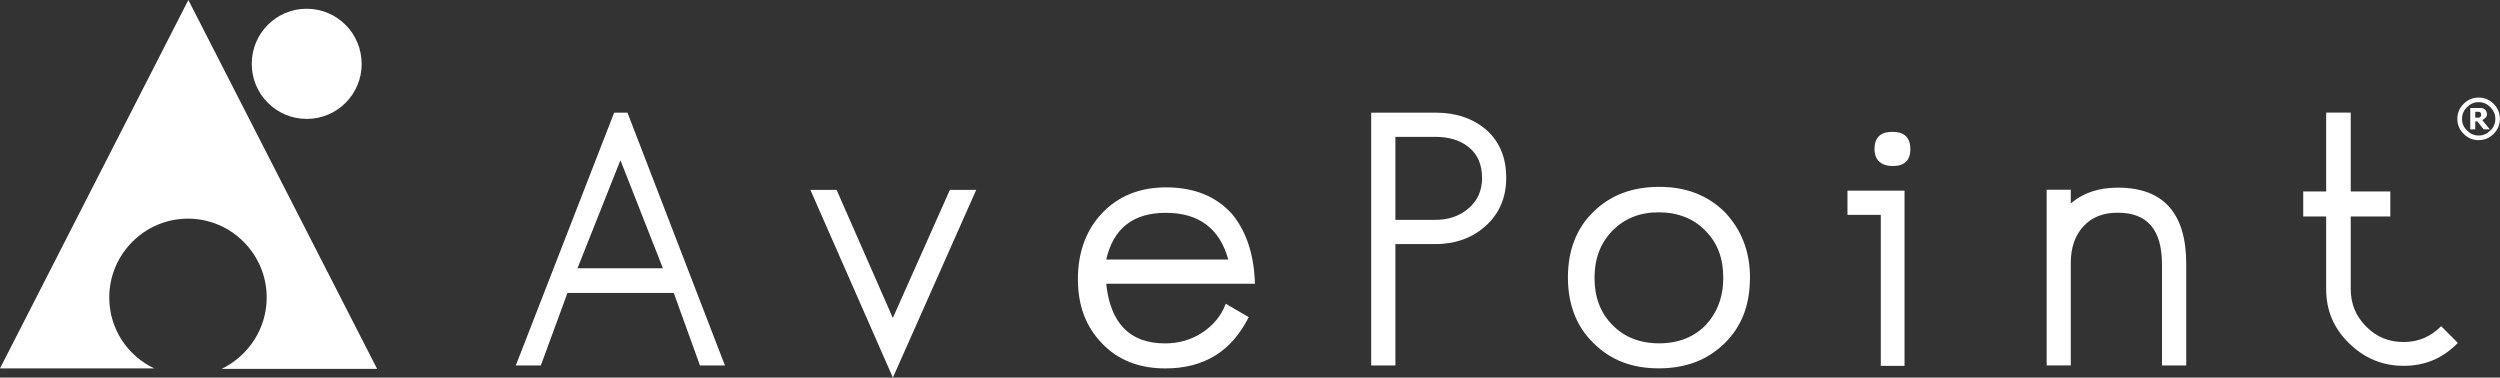
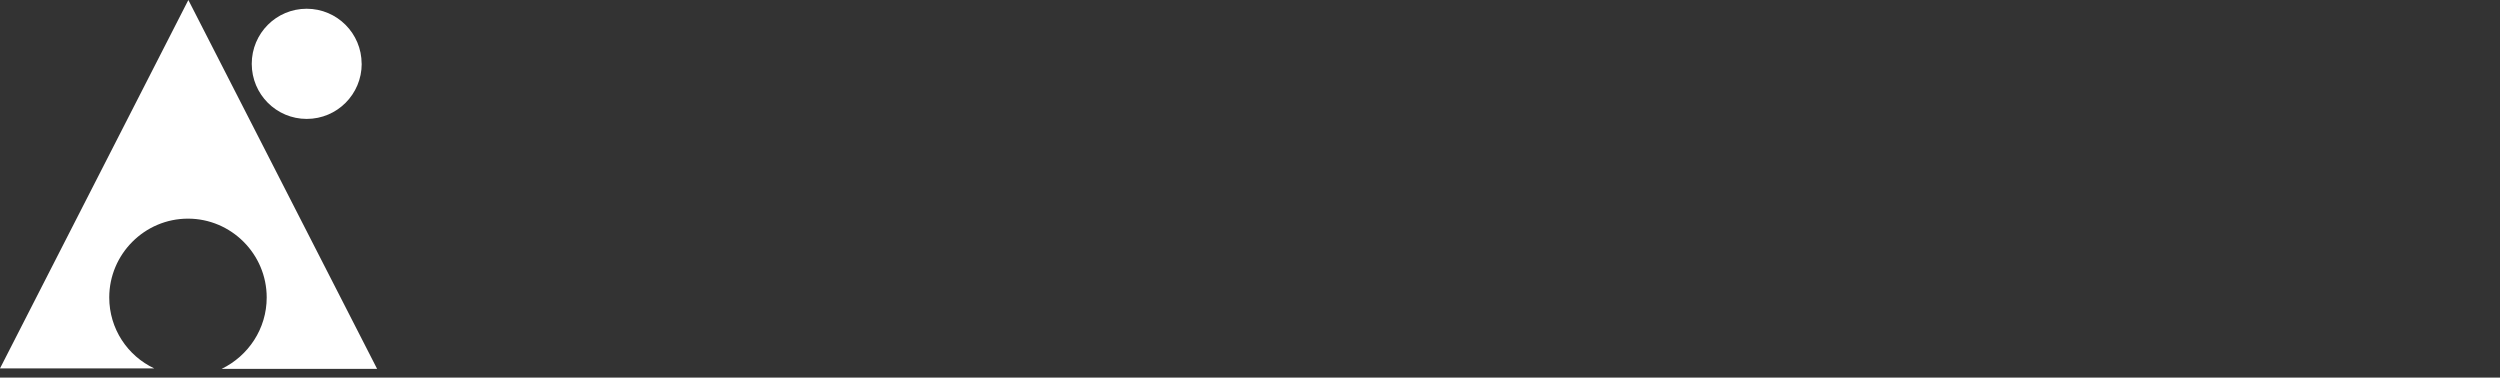
<svg xmlns="http://www.w3.org/2000/svg" id="Ebene_2" data-name="Ebene 2" viewBox="0 0 454.73 68.68">
  <rect x="0" y="0" width="454.73" height="68.68" fill="#333333" stroke="none" />
  <defs>
    <style>      .cls-1 {        fill: #fff;        fill-rule: evenodd;      }    </style>
  </defs>
  <g id="Warstwa_1" data-name="Warstwa 1">
    <g id="intro_section_elements" data-name="intro section elements">
      <g id="Layer">
-         <path id="Layer-2" data-name="Layer" class="cls-1" d="m131.87,66.48h-4.55l-4.77-13.2h-19.33l-4.85,13.2h-4.55l17.89-45.99h2.42l17.73,45.99Zm-11.29-17.68l-7.73-19.66-7.81,19.66h15.54Zm56.99-14.27l-15.16,34.15-15.01-34.15h4.77l10.23,23.3,10.38-23.3h4.77Zm50.7,17.08h-27.06c.76,7.21,4.32,10.85,10.69,10.85,2.42,0,4.7-.61,6.67-1.9,2.05-1.29,3.56-3.11,4.39-5.31l4.17,2.43c-3.11,6.22-8.11,9.33-15.16,9.33-4.77,0-8.64-1.52-11.52-4.55-2.96-3.04-4.39-6.91-4.39-11.69s1.44-8.88,4.39-11.99c2.96-3.11,6.82-4.7,11.67-4.7,5.15,0,9.17,1.67,12.05,4.93,2.58,3.19,3.94,7.36,4.09,12.6Zm-4.85-4.4c-1.59-5.69-5.38-8.5-11.37-8.5s-9.55,2.88-10.84,8.5h22.21Zm50.55-14.88c0,3.64-1.29,6.6-3.79,8.8-2.35,2.13-5.46,3.27-9.09,3.27h-7.28v22.08h-4.4V20.49h11.75c3.71,0,6.75,1.06,9.17,3.11,2.42,2.13,3.64,5.08,3.64,8.73Zm-4.4,0c0-2.43-.83-4.33-2.5-5.62-1.51-1.22-3.56-1.82-6.06-1.82h-7.2v15.1h7.28c2.35,0,4.39-.68,5.99-2.05,1.67-1.44,2.5-3.26,2.5-5.62Zm48.73,18.21c0,4.93-1.51,8.88-4.62,11.91-3.11,3.04-7.05,4.55-11.97,4.55s-8.79-1.52-11.9-4.63c-3.11-3.04-4.62-7.06-4.62-11.91s1.51-8.88,4.62-11.92c3.11-3.04,7.05-4.55,11.98-4.55s8.79,1.52,11.9,4.55c3.03,3.19,4.62,7.13,4.62,11.99Zm-4.85,0c0-3.57-1.06-6.38-3.26-8.58-2.12-2.2-5-3.34-8.49-3.34s-6.22,1.14-8.41,3.34c-2.2,2.28-3.26,5.08-3.26,8.58s1.06,6.37,3.26,8.57c2.12,2.2,5,3.34,8.49,3.34s6.37-1.14,8.49-3.34c2.05-2.2,3.18-5.08,3.18-8.57Zm32.97,16.01h-4.32v-27.47h-6.06v-4.4h10.38v31.87Zm1.06-39.39c0,1.97-1.06,3.04-3.18,3.04s-3.34-1.06-3.34-3.11,1.06-3.11,3.26-3.11,3.26,1.06,3.26,3.19Zm50.17,39.31h-4.4v-18.37c0-6.3-2.65-9.41-8.03-9.41-2.73,0-4.77.84-6.29,2.5-1.51,1.67-2.27,3.87-2.27,6.6v18.67h-4.39v-31.95h4.39v2.5c2.27-1.97,5.16-2.88,8.57-2.88,8.26,0,12.43,4.63,12.43,13.89v18.44Zm49.41-4.1c-2.73,2.81-5.99,4.17-9.85,4.17s-7.13-1.37-9.93-4.1c-2.81-2.73-4.17-6-4.17-9.87v-13.2h-4.17v-4.55h4.17v-14.34h4.47v14.34h7.2v4.55h-7.2v13.2c0,2.66.91,4.93,2.81,6.83,1.9,1.9,4.09,2.81,6.82,2.81s4.93-.99,6.82-2.88l3.03,3.04Zm7.65-40.75c0,1.06-.38,1.97-1.14,2.73-.76.76-1.67,1.14-2.73,1.14s-1.97-.38-2.73-1.14c-.76-.76-1.14-1.67-1.14-2.73s.38-1.98,1.14-2.73c.76-.76,1.67-1.14,2.73-1.14s1.97.38,2.73,1.14c.76.76,1.14,1.67,1.14,2.73Zm-.83,0c0-.84-.3-1.52-.91-2.13-.61-.61-1.29-.91-2.12-.91s-1.51.3-2.12.91c-.61.61-.91,1.29-.91,2.13s.3,1.52.91,2.12c.61.61,1.29.91,2.12.91s1.51-.3,2.12-.91c.61-.53.91-1.29.91-2.12Zm-.99,1.9h-1.14l-1.14-1.44h-.38v1.44h-.91v-3.87h2.05c.15,0,.3.08.45.15.15.07.3.23.38.38.08.15.15.3.15.53,0,.3-.07.53-.23.68-.15.15-.38.3-.61.46l1.36,1.67Zm-1.59-2.73c0-.08,0-.15-.08-.23,0-.08-.07-.15-.15-.15-.08-.07-.15-.07-.23-.07h-.61v1.06h.61c.15,0,.23-.07.3-.15q.07-.08.15-.15v-.3Z" />
        <path id="Layer-3" data-name="Layer" class="cls-1" d="m28.04,67.01H0L34.26,0l34.33,67.09h-28.27c4.85-2.35,8.19-7.29,8.19-12.98,0-7.9-6.44-14.34-14.32-14.34s-14.32,6.45-14.32,14.34c0,5.69,3.33,10.62,8.19,12.9ZM65.79,11.61c0,5.54-4.47,10.02-10,10.02s-10-4.48-10-10.02S50.25,1.59,55.78,1.59s10,4.48,10,10.02Z" />
      </g>
    </g>
  </g>
</svg>